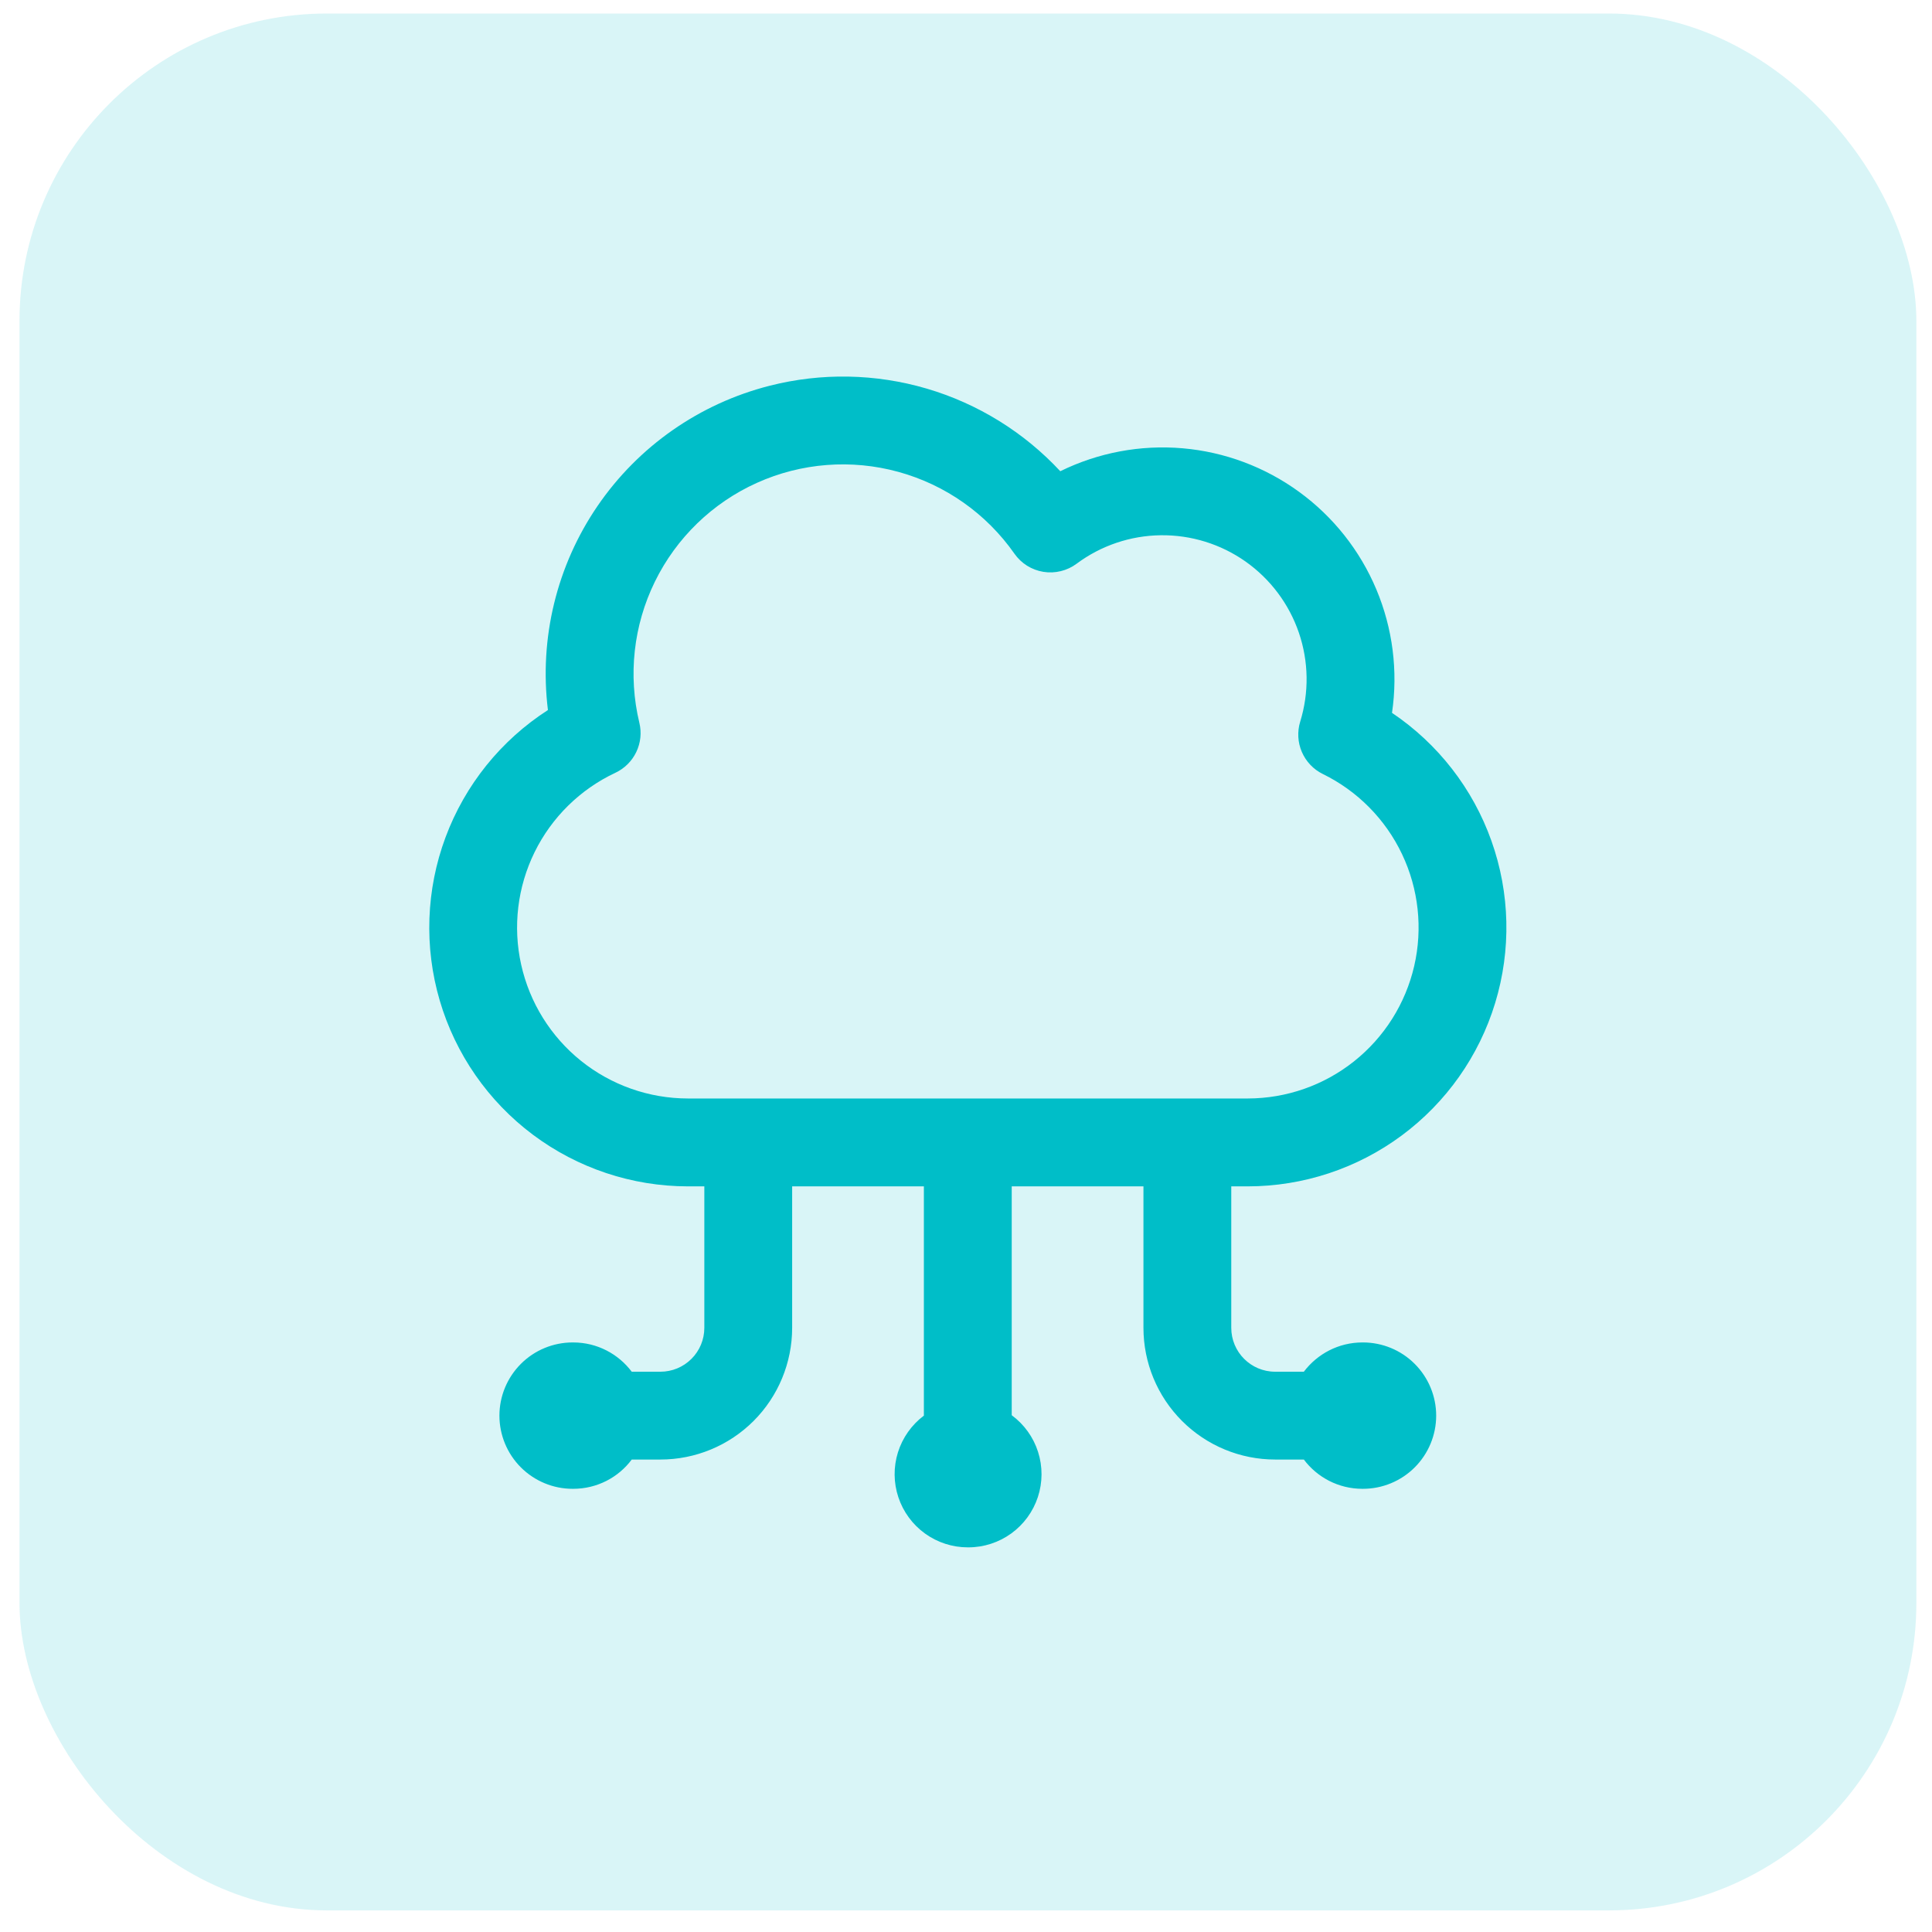
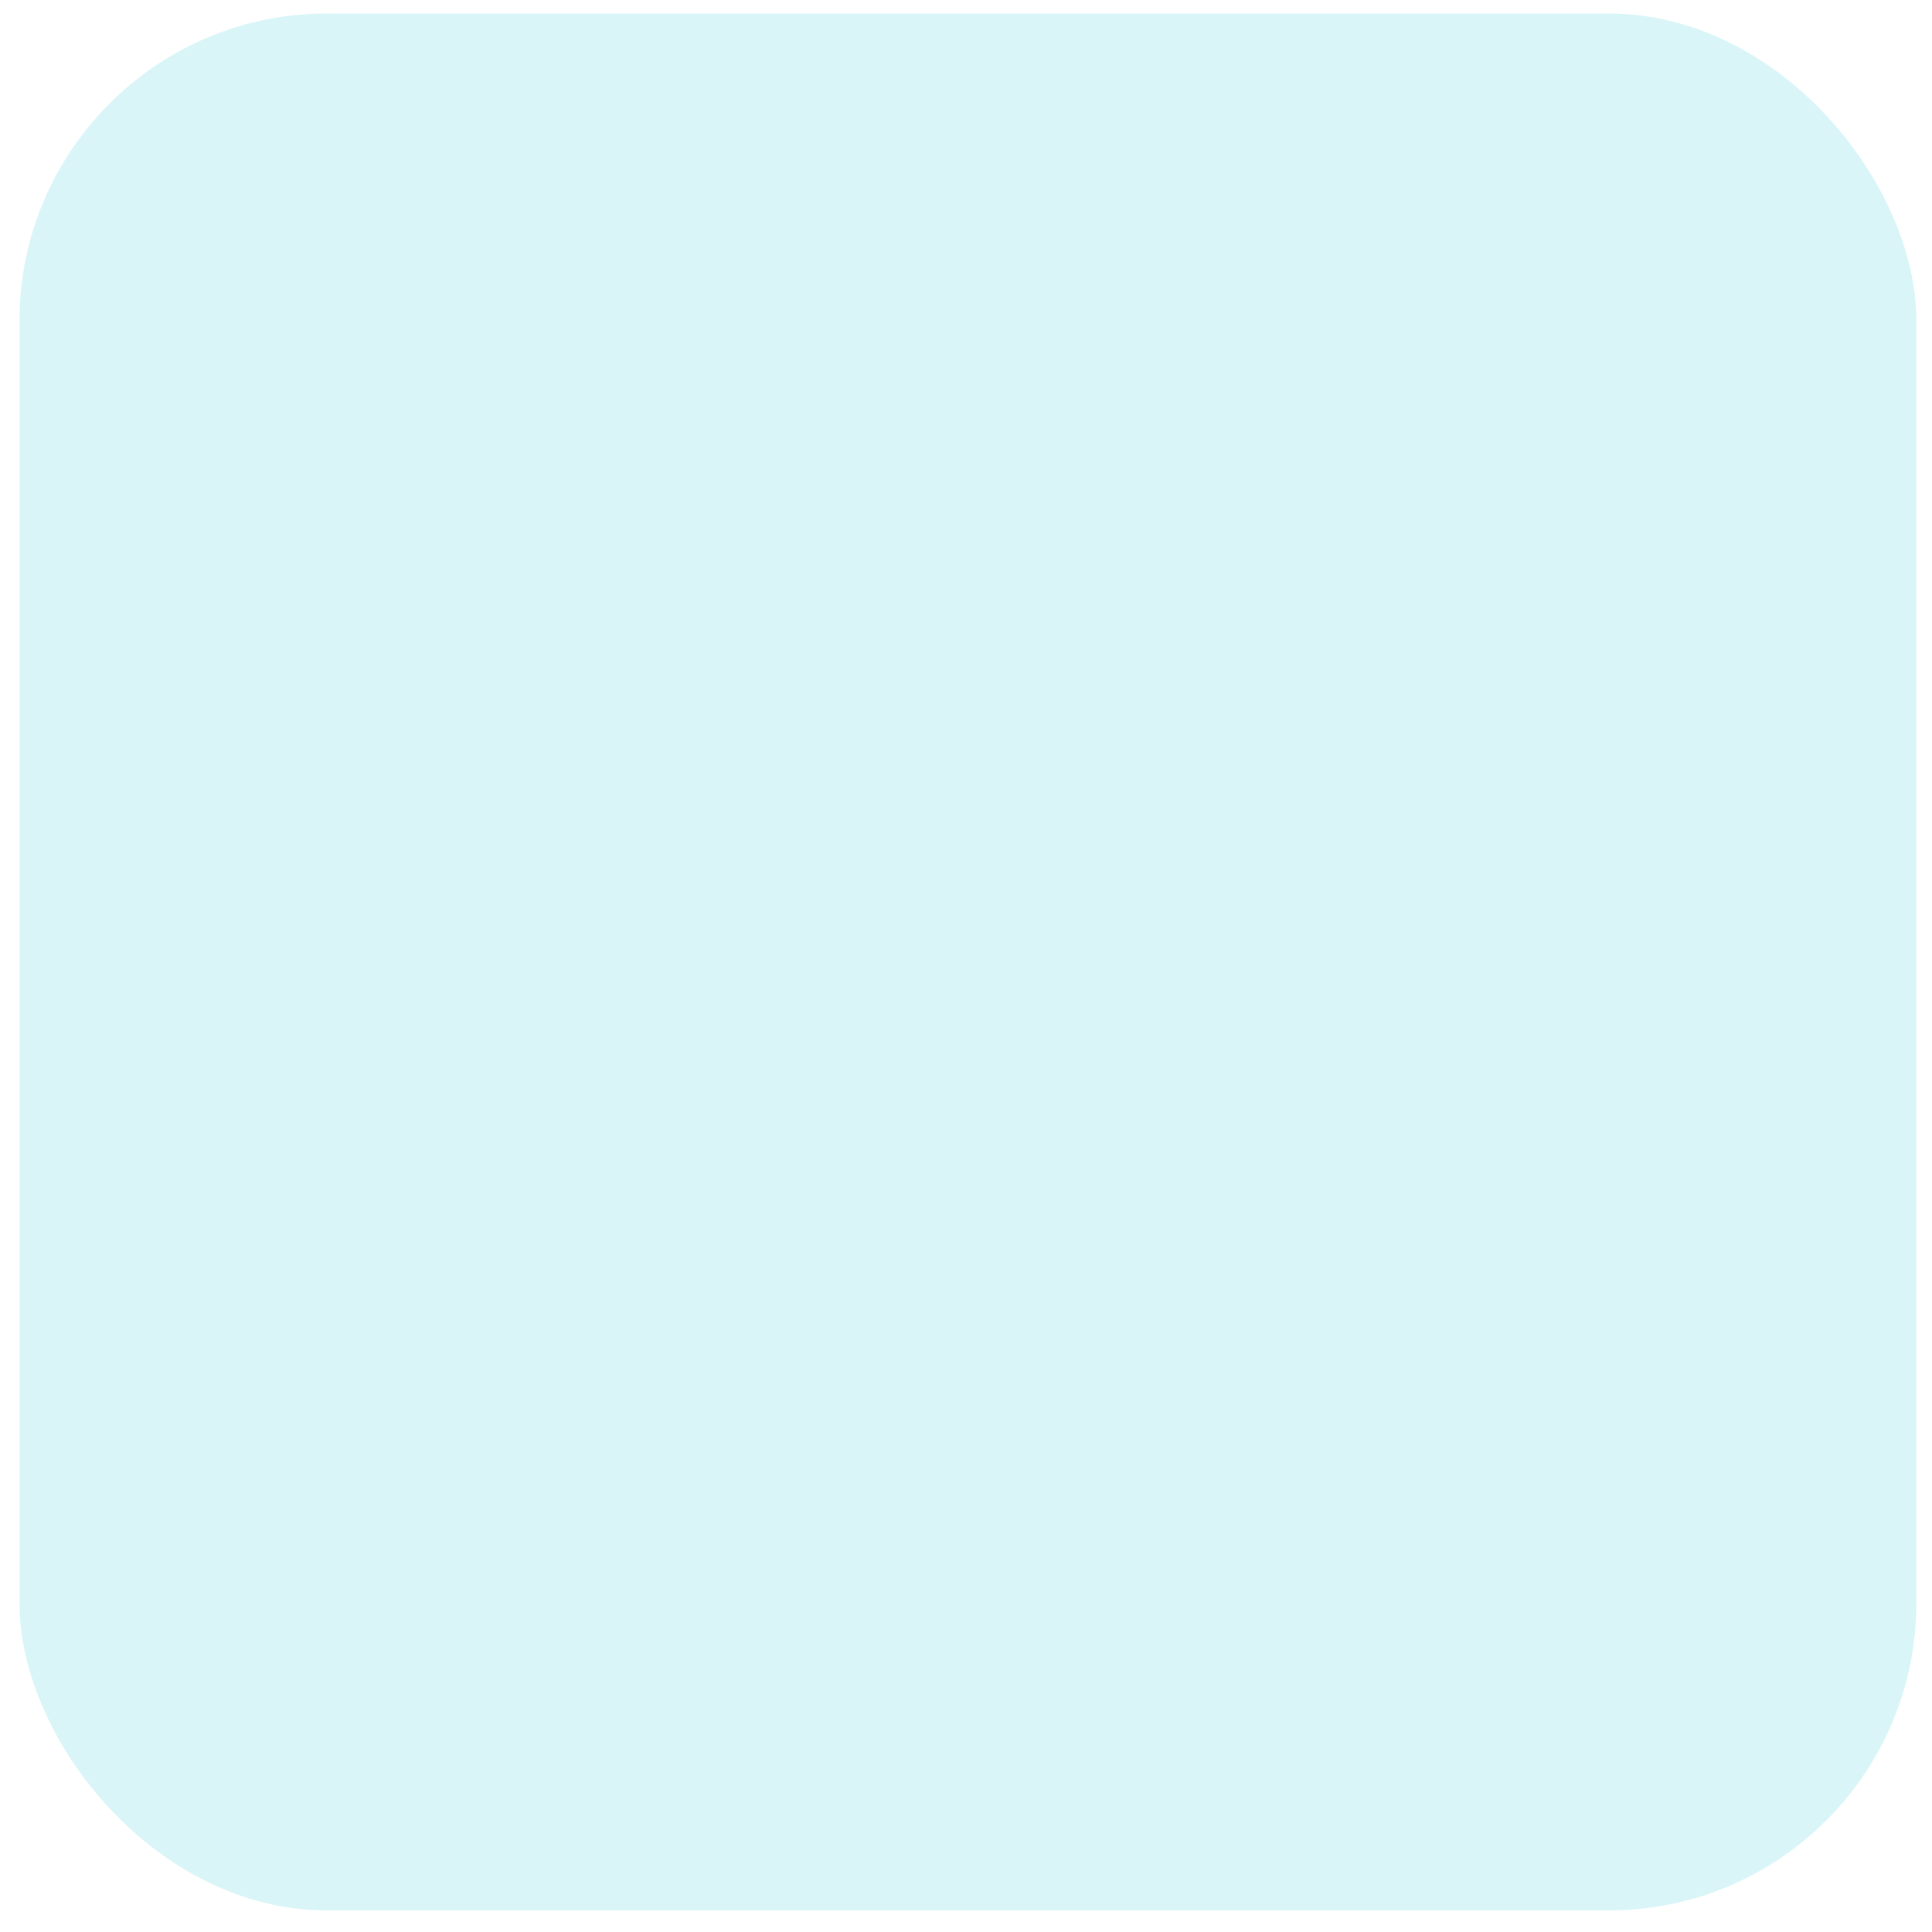
<svg xmlns="http://www.w3.org/2000/svg" width="66" height="66" viewBox="0 0 66 66" fill="none">
  <rect x="0.666" y="0.462" width="64.8" height="64.8" rx="10.5" fill="#00BEC8" fill-opacity="0.15" />
-   <path d="M26.291 13.178C28.056 12.728 29.91 12.762 31.657 13.275C33.404 13.789 34.981 14.764 36.221 16.098C37.517 15.461 38.961 15.19 40.399 15.314C41.837 15.438 43.213 15.953 44.38 16.803C45.547 17.653 46.459 18.805 47.018 20.135C47.577 21.466 47.763 22.924 47.553 24.352C49.125 25.409 50.316 26.942 50.95 28.727C51.585 30.511 51.629 32.452 51.077 34.264C50.526 36.076 49.406 37.662 47.885 38.79C46.363 39.918 44.52 40.527 42.626 40.528H42.062V45.36C42.062 46.188 42.733 46.86 43.562 46.86H44.541C44.999 46.254 45.725 45.86 46.541 45.86H46.562C47.225 45.86 47.861 46.123 48.329 46.592C48.798 47.061 49.062 47.697 49.062 48.36C49.062 49.023 48.798 49.659 48.329 50.128C47.861 50.596 47.225 50.86 46.562 50.86H46.541C45.724 50.86 44.998 50.468 44.541 49.86H43.562C42.368 49.86 41.224 49.386 40.38 48.542C39.536 47.698 39.062 46.553 39.062 45.36V40.528H34.562V48.346C34.986 48.658 35.301 49.096 35.461 49.597C35.622 50.099 35.62 50.638 35.456 51.139C35.292 51.639 34.974 52.075 34.548 52.384C34.121 52.693 33.608 52.86 33.081 52.86H33.062C32.537 52.86 32.025 52.695 31.6 52.388C31.174 52.081 30.856 51.648 30.69 51.15C30.524 50.653 30.519 50.115 30.675 49.614C30.832 49.114 31.142 48.675 31.561 48.36V40.528H27.061V45.36C27.061 46.553 26.587 47.698 25.744 48.542C24.9 49.386 23.755 49.86 22.561 49.86H21.581C21.128 50.468 20.401 50.86 19.581 50.86H19.561C18.898 50.86 18.263 50.596 17.794 50.128C17.325 49.659 17.061 49.023 17.061 48.36C17.061 47.697 17.325 47.061 17.794 46.592C18.263 46.123 18.898 45.86 19.561 45.86H19.581C20.401 45.86 21.125 46.254 21.581 46.86H22.561C22.959 46.86 23.341 46.702 23.622 46.42C23.904 46.139 24.061 45.758 24.061 45.36V40.528H23.497C21.589 40.526 19.732 39.907 18.204 38.763C16.677 37.619 15.56 36.011 15.022 34.179C14.485 32.348 14.554 30.392 15.22 28.603C15.886 26.814 17.113 25.289 18.718 24.256C18.416 21.804 19.018 19.325 20.412 17.286C21.807 15.246 23.897 13.787 26.291 13.178ZM25.636 37.526H42.627C43.947 37.524 45.226 37.077 46.258 36.255C47.29 35.434 48.014 34.287 48.311 33.002C48.608 31.717 48.462 30.369 47.895 29.178C47.329 27.987 46.376 27.022 45.191 26.442C44.87 26.285 44.616 26.018 44.474 25.69C44.332 25.362 44.312 24.994 44.417 24.652C44.723 23.66 44.707 22.598 44.372 21.616C44.037 20.634 43.4 19.784 42.553 19.185C41.706 18.587 40.691 18.272 39.653 18.285C38.616 18.298 37.61 18.638 36.778 19.258C36.617 19.378 36.433 19.464 36.238 19.511C36.043 19.559 35.841 19.567 35.643 19.535C35.445 19.503 35.255 19.431 35.085 19.325C34.915 19.218 34.769 19.078 34.654 18.914C33.698 17.549 32.296 16.561 30.69 16.12C29.084 15.678 27.374 15.811 25.855 16.496C24.337 17.18 23.105 18.374 22.372 19.87C21.639 21.366 21.452 23.07 21.841 24.69C21.923 25.026 21.886 25.379 21.736 25.691C21.587 26.002 21.334 26.253 21.021 26.4C19.82 26.964 18.847 27.921 18.262 29.112C17.677 30.304 17.515 31.659 17.804 32.954C18.092 34.25 18.813 35.409 19.848 36.24C20.883 37.071 22.17 37.524 23.497 37.526H25.636Z" fill="#00BEC8" />
</svg>